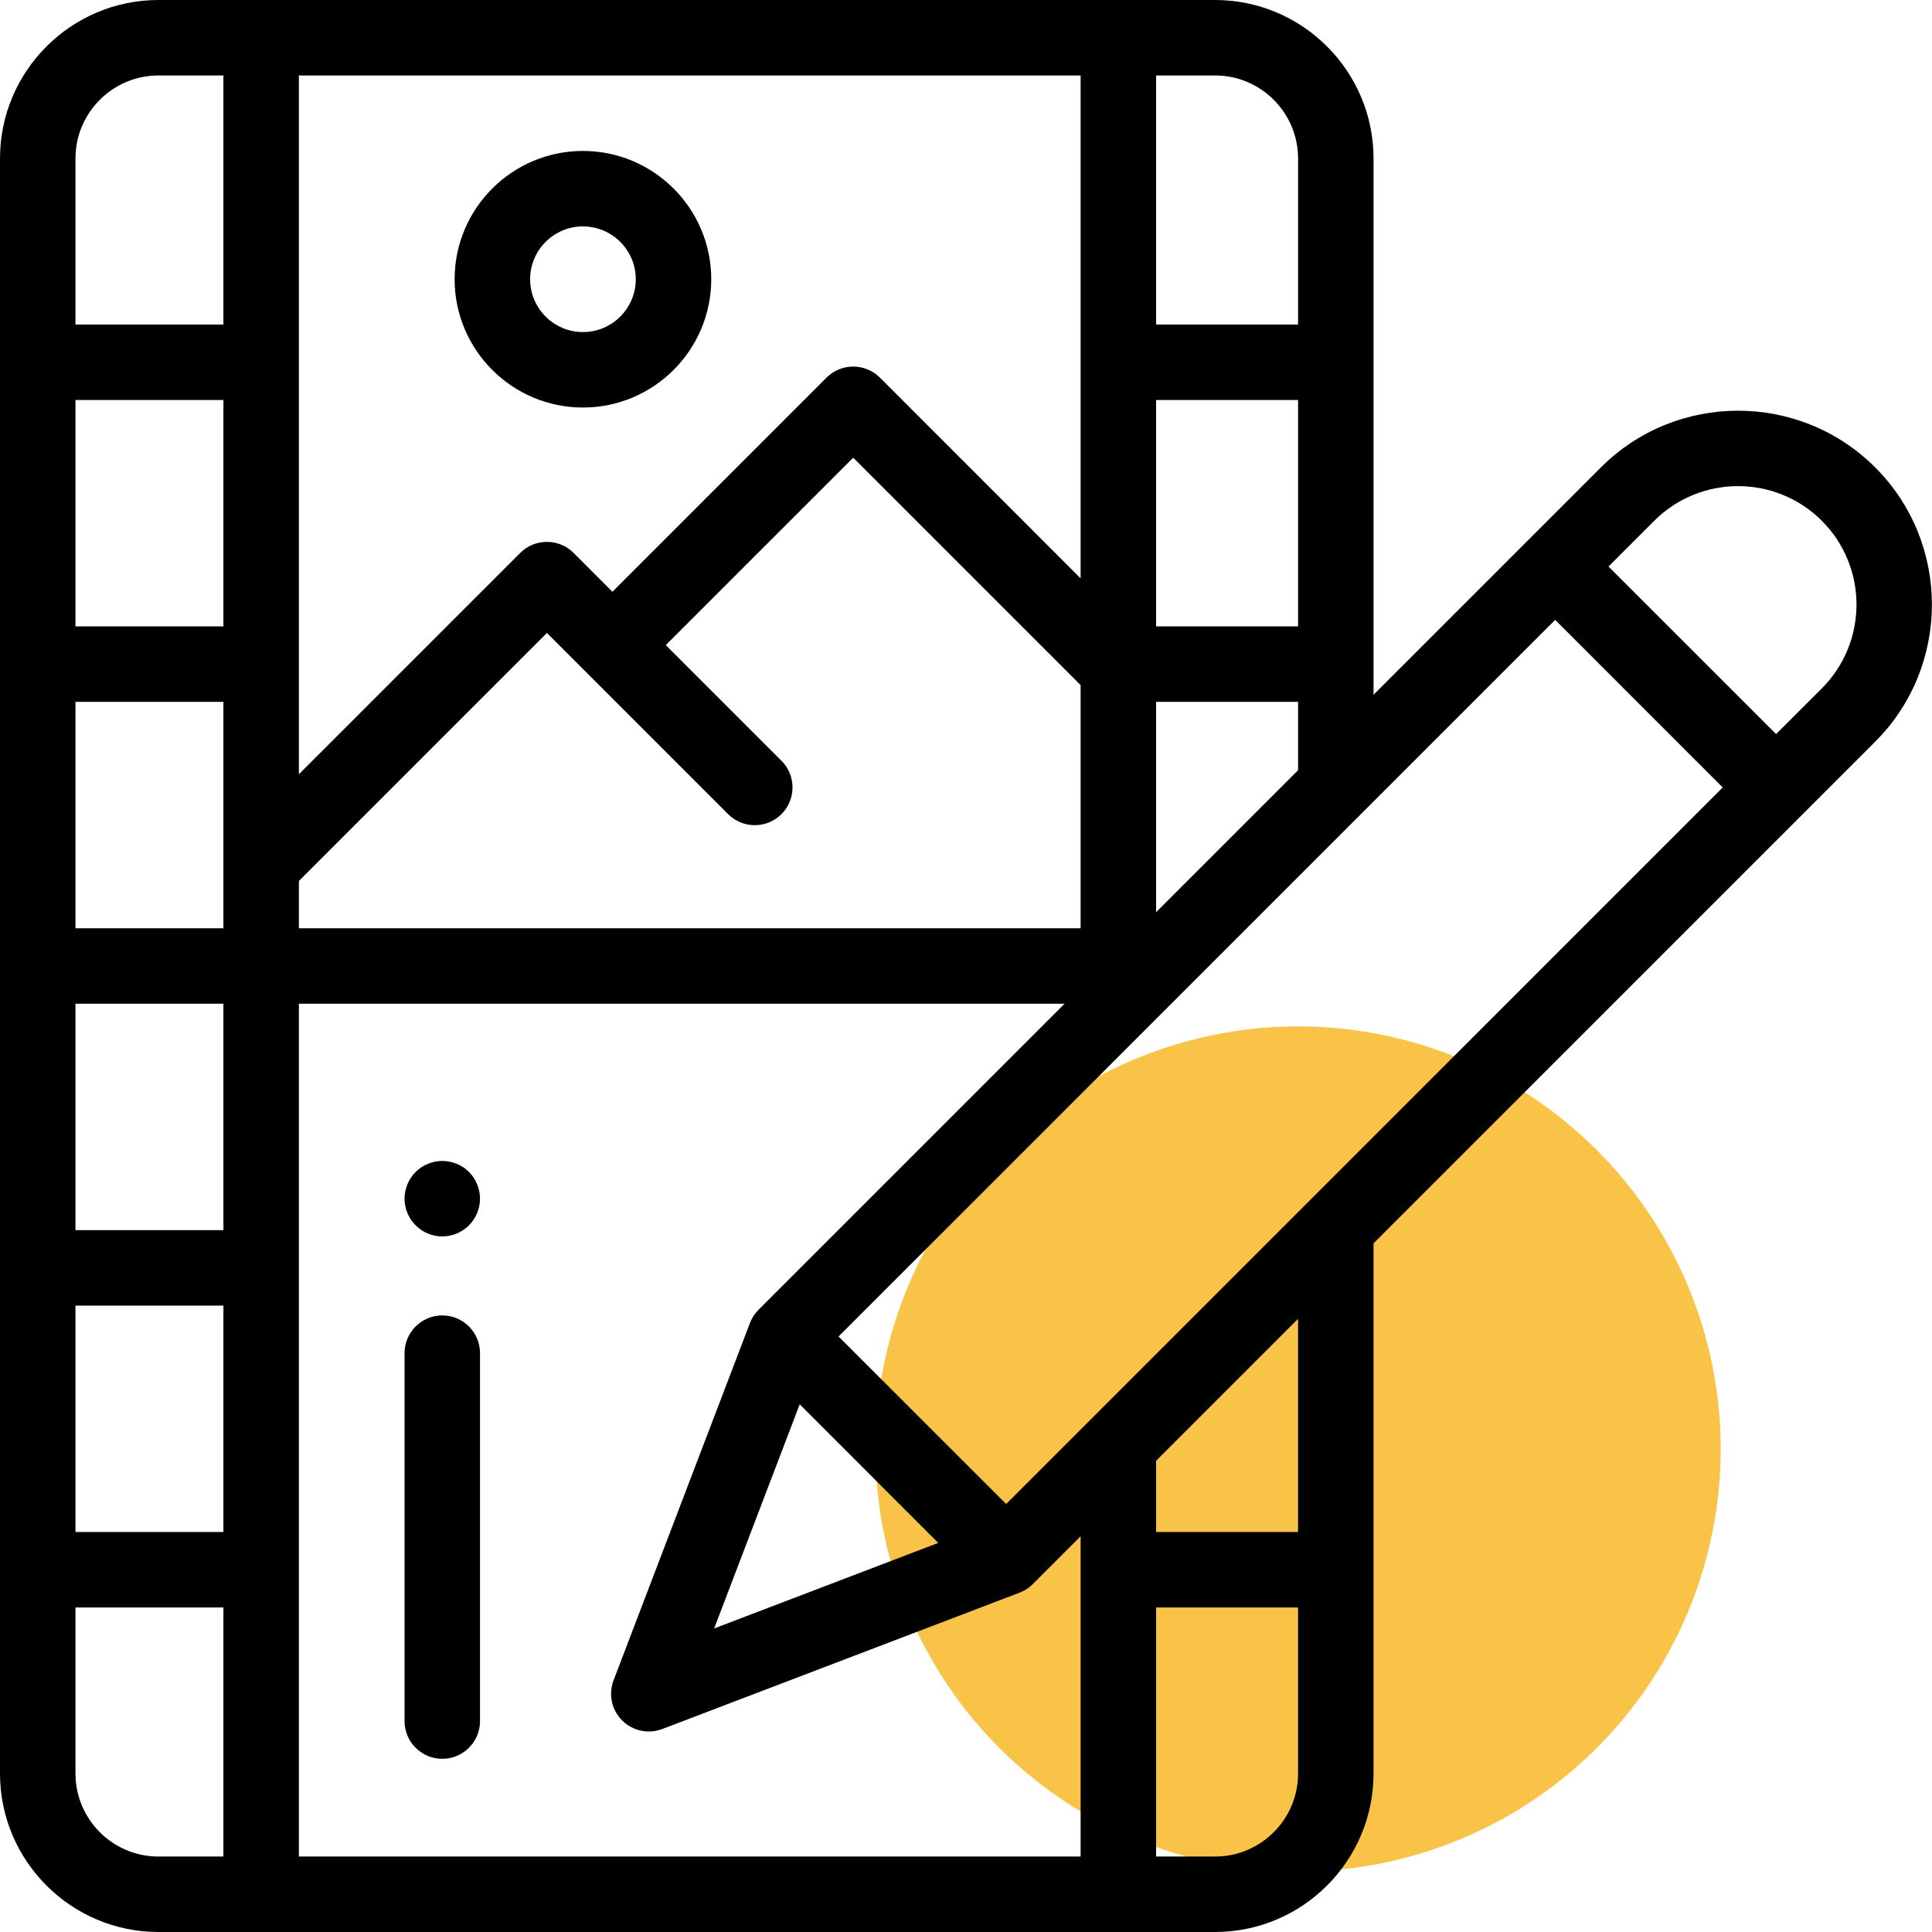
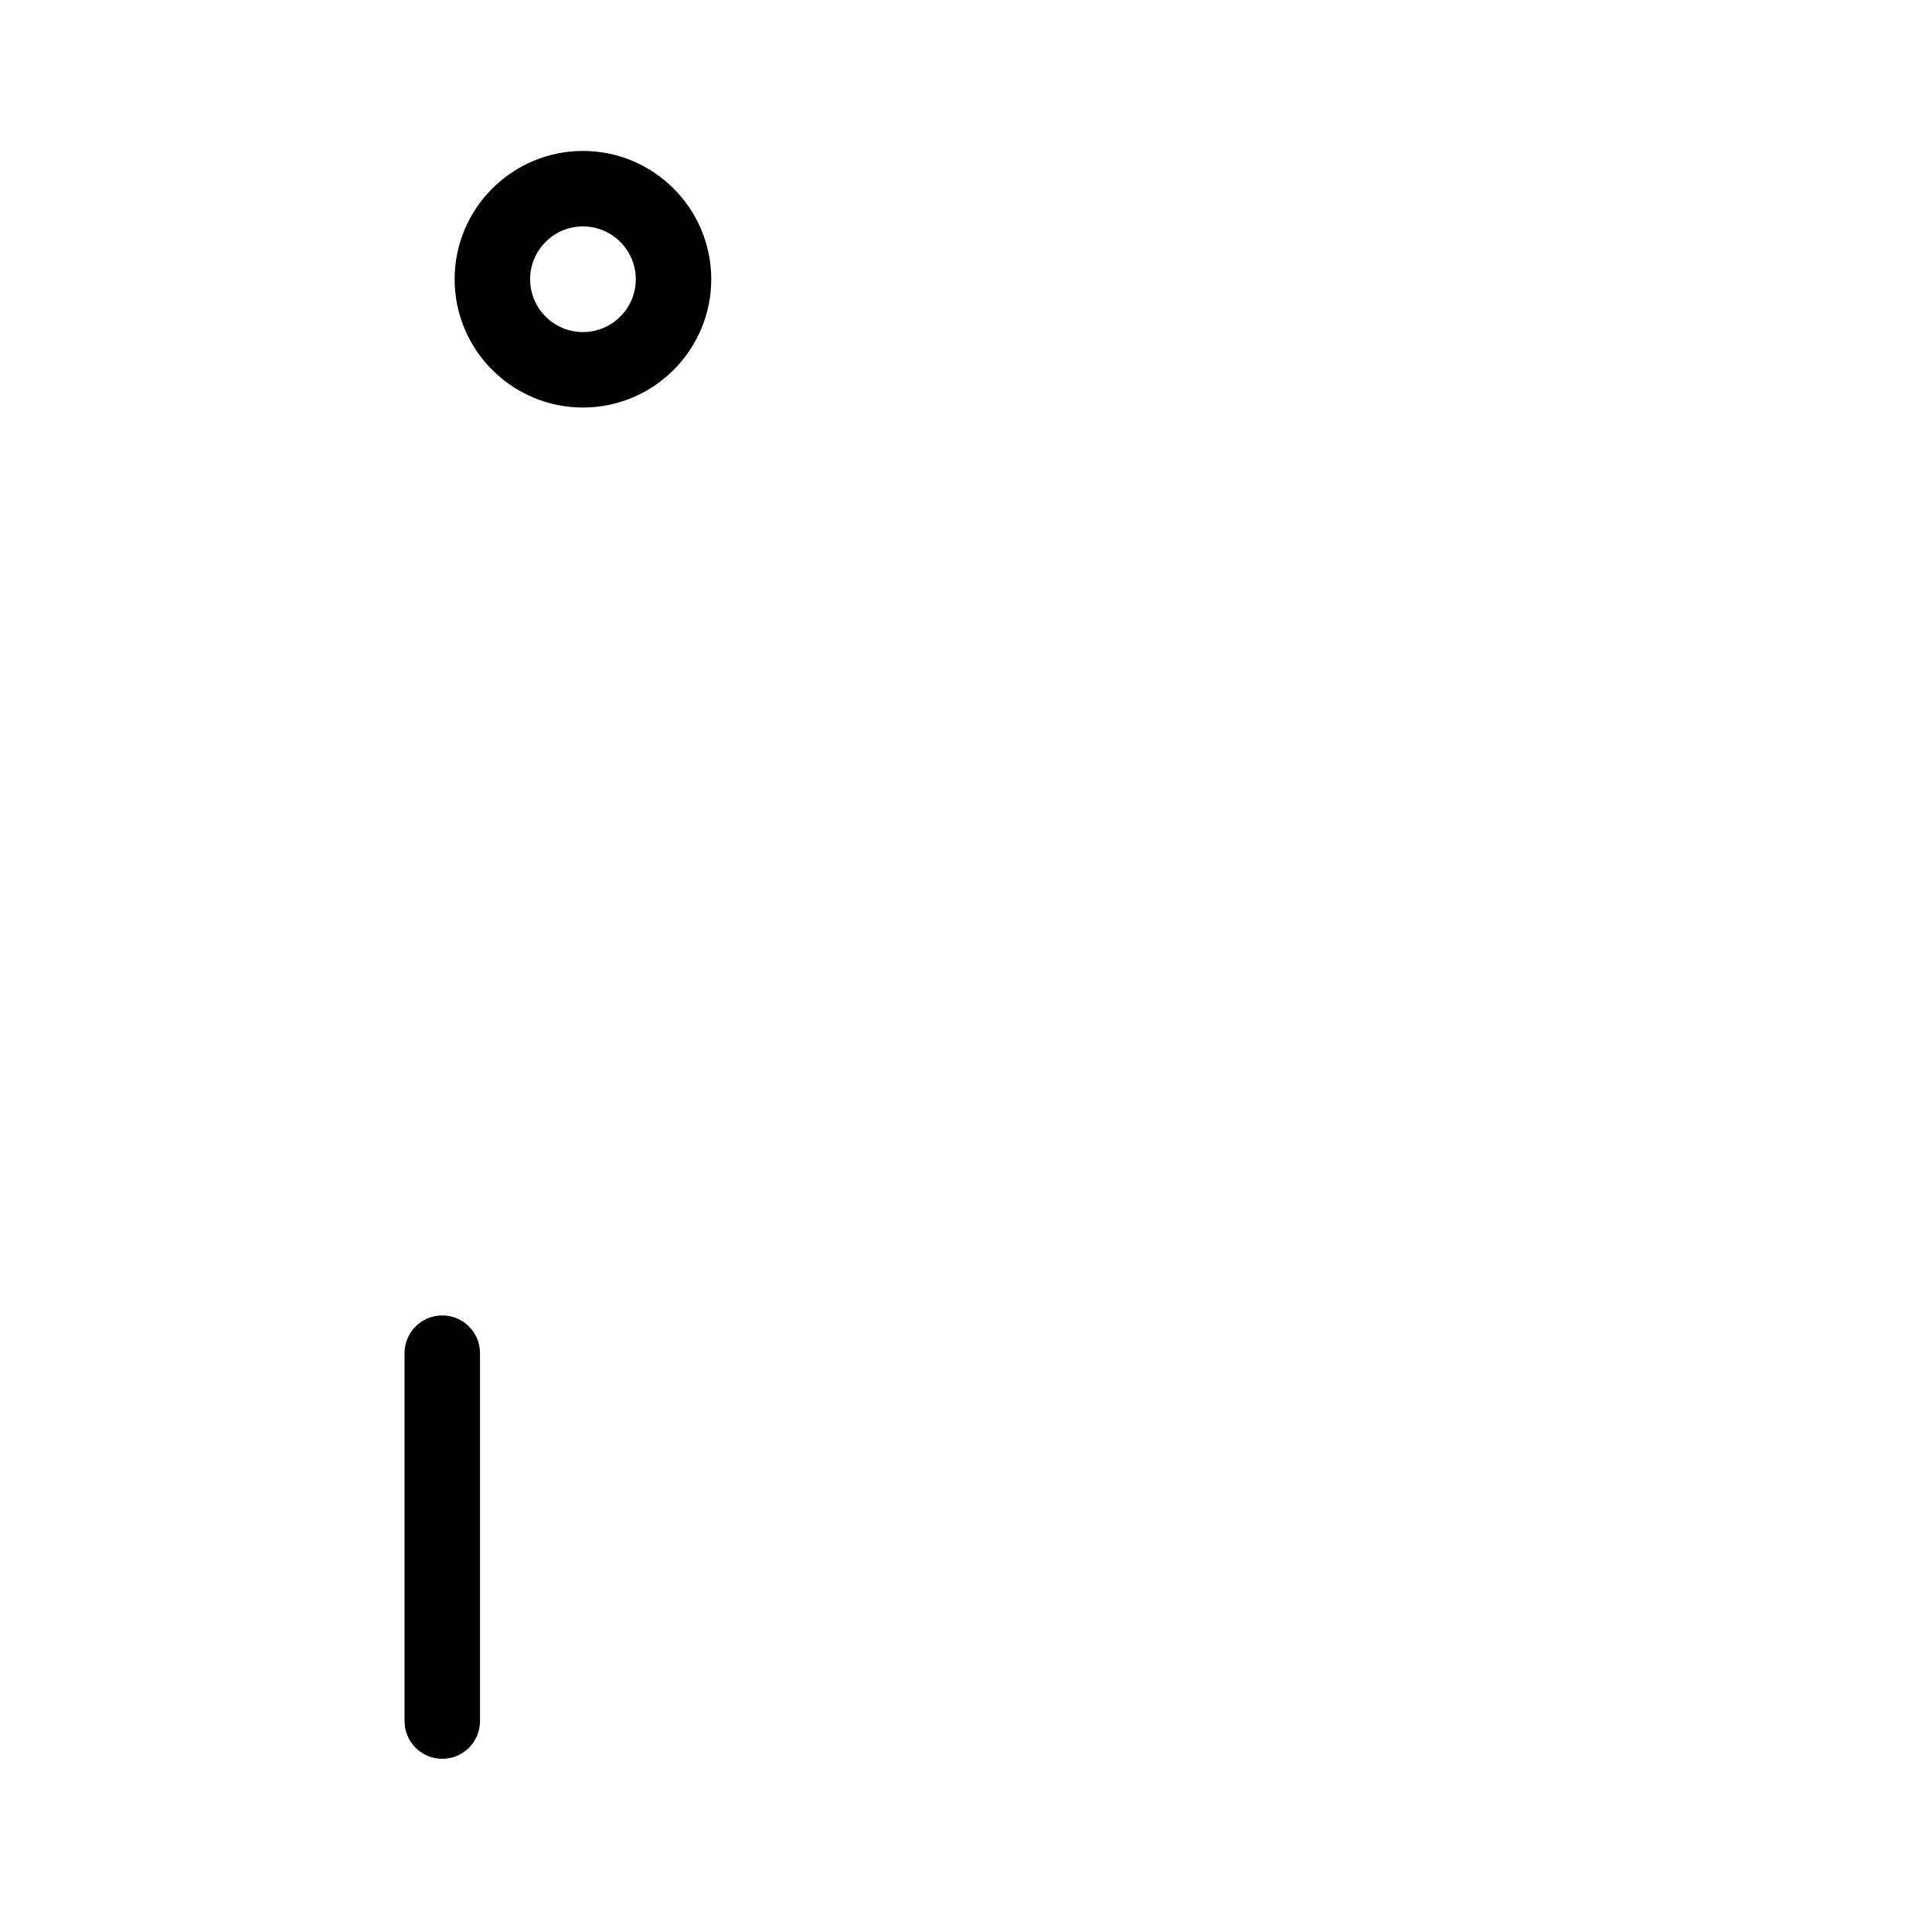
<svg xmlns="http://www.w3.org/2000/svg" width="64" height="64" viewBox="0 0 64 64" fill="none">
-   <circle cx="43" cy="48" r="14" fill="#F9C347" />
-   <path d="M62.118 15.483C59.613 12.979 55.537 12.979 53.032 15.483L45.5 23.015V5.25C45.5 2.355 43.145 0 40.25 0H5.25C2.355 0 0 2.355 0 5.25V58.75C0 61.645 2.355 64 5.25 64H40.25C43.145 64 45.5 61.645 45.5 58.75V41.188L62.118 24.57C64.623 22.065 64.623 17.989 62.118 15.483ZM33.33 49.823L27.778 44.273L51.517 20.534L57.067 26.085L33.33 49.823ZM35.797 61.5H9.901V33.25H35.265L25.127 43.388C25.002 43.513 24.905 43.662 24.843 43.827L20.325 55.663C20.149 56.123 20.261 56.644 20.609 56.993C20.848 57.231 21.168 57.358 21.493 57.358C21.643 57.358 21.794 57.331 21.939 57.276L33.775 52.759C33.94 52.696 34.089 52.599 34.213 52.475L35.797 50.891V61.5ZM43 20.75H38.297V13.25H43V20.75ZM2.5 23.25H7.401V30.75H2.5V23.25ZM7.401 33.25V40.75H2.5V33.25H7.401ZM9.901 29.184L18.118 20.967L24.119 26.969C24.607 27.457 25.398 27.457 25.887 26.969C26.375 26.481 26.375 25.689 25.887 25.201L22.055 21.369L28.264 15.161L35.797 22.695V30.75H9.901V29.184ZM35.797 19.159L29.148 12.509C28.913 12.275 28.595 12.143 28.264 12.143C27.932 12.143 27.614 12.275 27.38 12.509L20.288 19.602L19.002 18.316C18.513 17.828 17.722 17.828 17.233 18.316L9.901 25.648V2.5H35.797V19.159ZM7.401 20.75H2.5V13.25H7.401V20.75ZM2.5 43.25H7.401V50.75H2.5V43.25ZM26.491 46.52L31.081 51.111L23.657 53.945L26.491 46.52ZM38.297 30.218V23.25H43V25.515L38.297 30.218ZM43 5.25V10.75H38.297V2.5H40.25C41.767 2.5 43 3.733 43 5.25ZM5.25 2.5H7.401V10.75H2.5V5.25C2.5 3.733 3.733 2.5 5.25 2.5ZM2.5 58.75V53.25H7.401V61.5H5.25C3.733 61.5 2.5 60.267 2.5 58.75ZM40.25 61.5H38.297V53.25H43V58.75C43 60.267 41.767 61.5 40.25 61.5ZM43 50.75H38.297V48.391L43 43.688V50.75ZM60.351 22.803L58.835 24.317L53.284 18.767L54.799 17.252C56.33 15.721 58.82 15.721 60.351 17.252C61.881 18.782 61.881 21.272 60.351 22.803Z" fill="black" />
  <path d="M19.311 13.5C21.654 13.5 23.561 11.593 23.561 9.25C23.561 6.907 21.654 5 19.311 5C16.967 5 15.06 6.907 15.06 9.25C15.06 11.593 16.967 13.5 19.311 13.5ZM19.311 7.5C20.275 7.5 21.061 8.285 21.061 9.25C21.061 10.215 20.275 11 19.311 11C18.346 11 17.561 10.215 17.561 9.25C17.561 8.285 18.346 7.5 19.311 7.5Z" fill="black" />
  <path d="M14.651 43.575C13.961 43.575 13.401 44.135 13.401 44.825V57.013C13.401 57.703 13.961 58.263 14.651 58.263C15.341 58.263 15.901 57.703 15.901 57.013V44.825C15.901 44.135 15.341 43.575 14.651 43.575Z" fill="black" />
-   <path d="M14.651 38.458C14.322 38.458 14 38.59 13.768 38.822C13.535 39.056 13.401 39.377 13.401 39.708C13.401 40.036 13.535 40.359 13.768 40.591C14 40.824 14.321 40.958 14.651 40.958C14.98 40.958 15.303 40.824 15.535 40.591C15.768 40.357 15.901 40.036 15.901 39.708C15.901 39.379 15.768 39.056 15.535 38.822C15.303 38.59 14.98 38.458 14.651 38.458Z" fill="black" />
</svg>